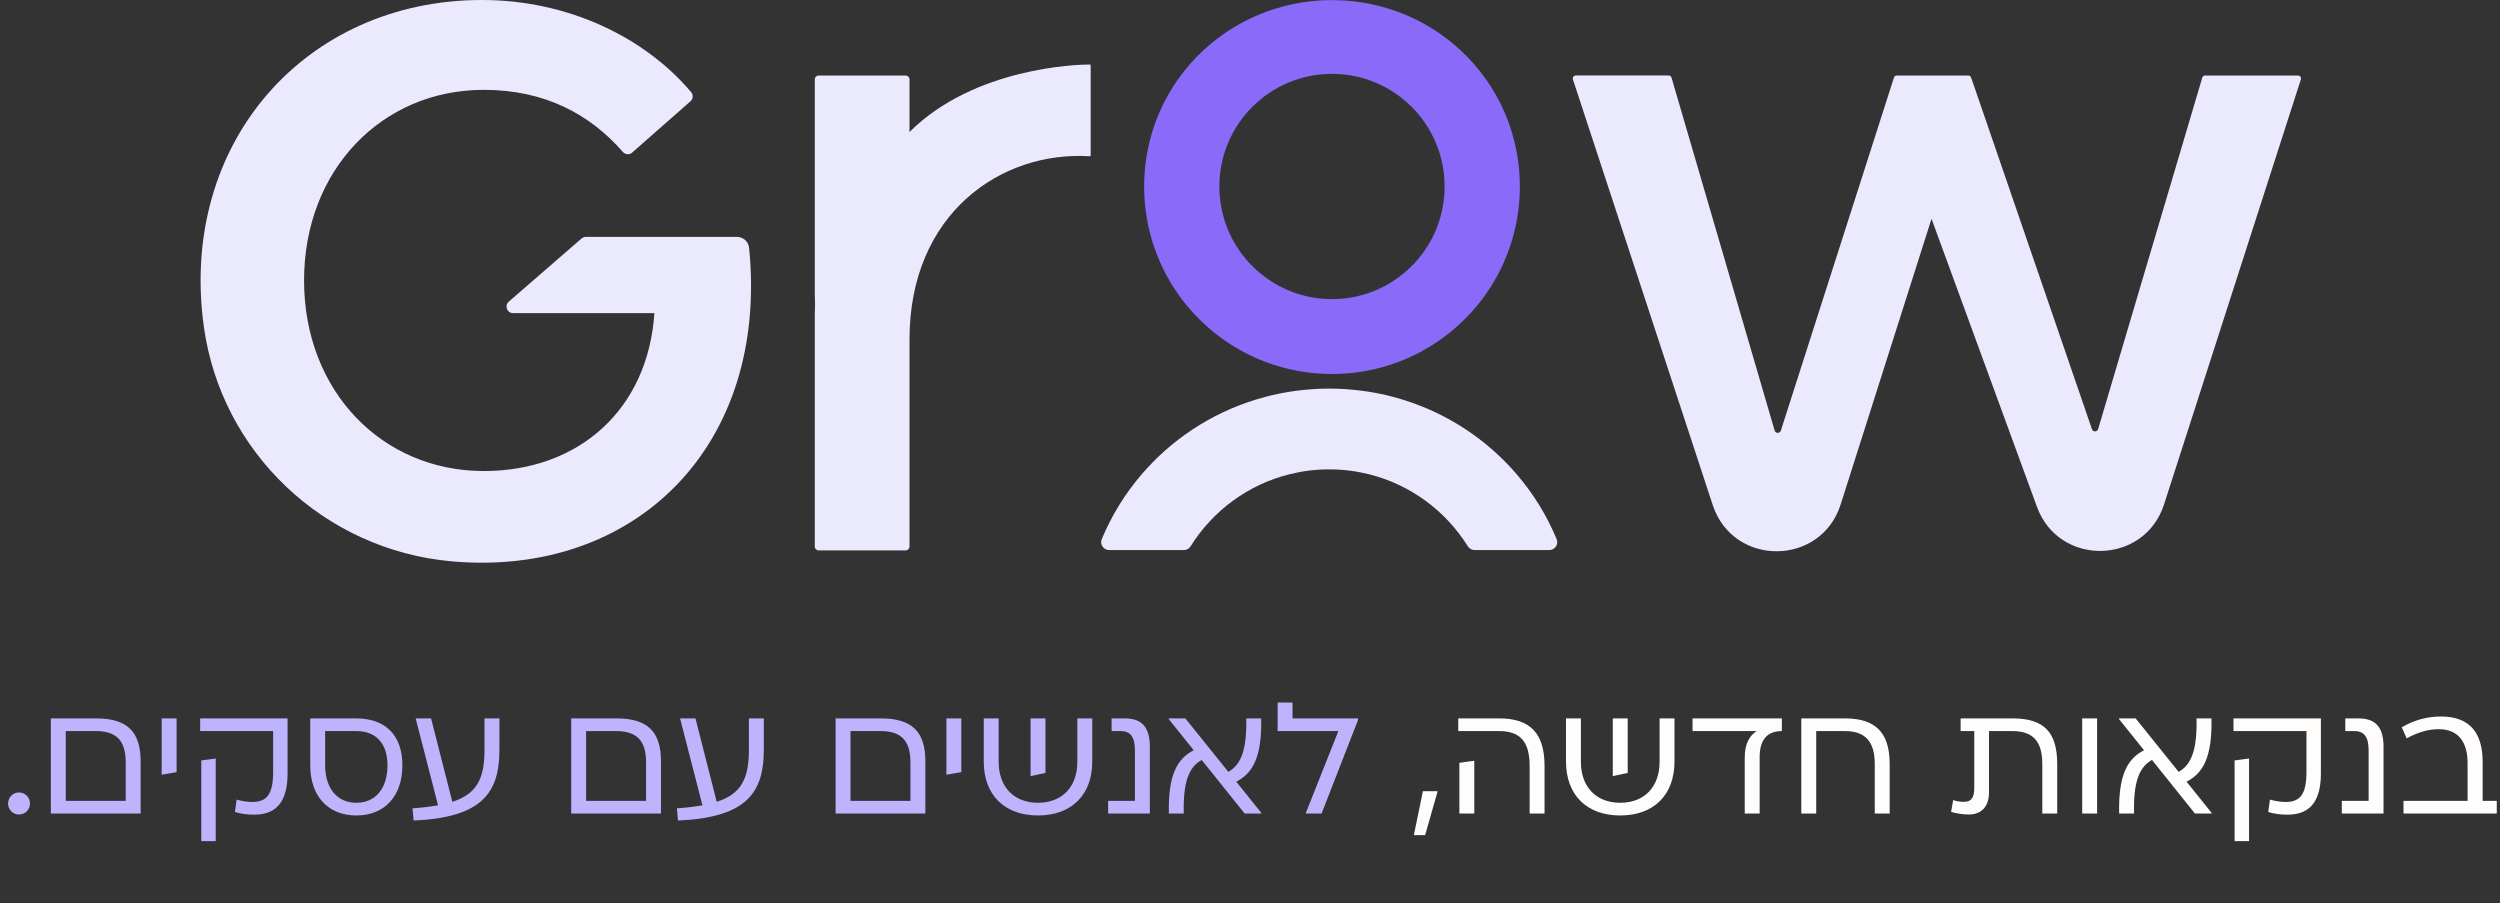
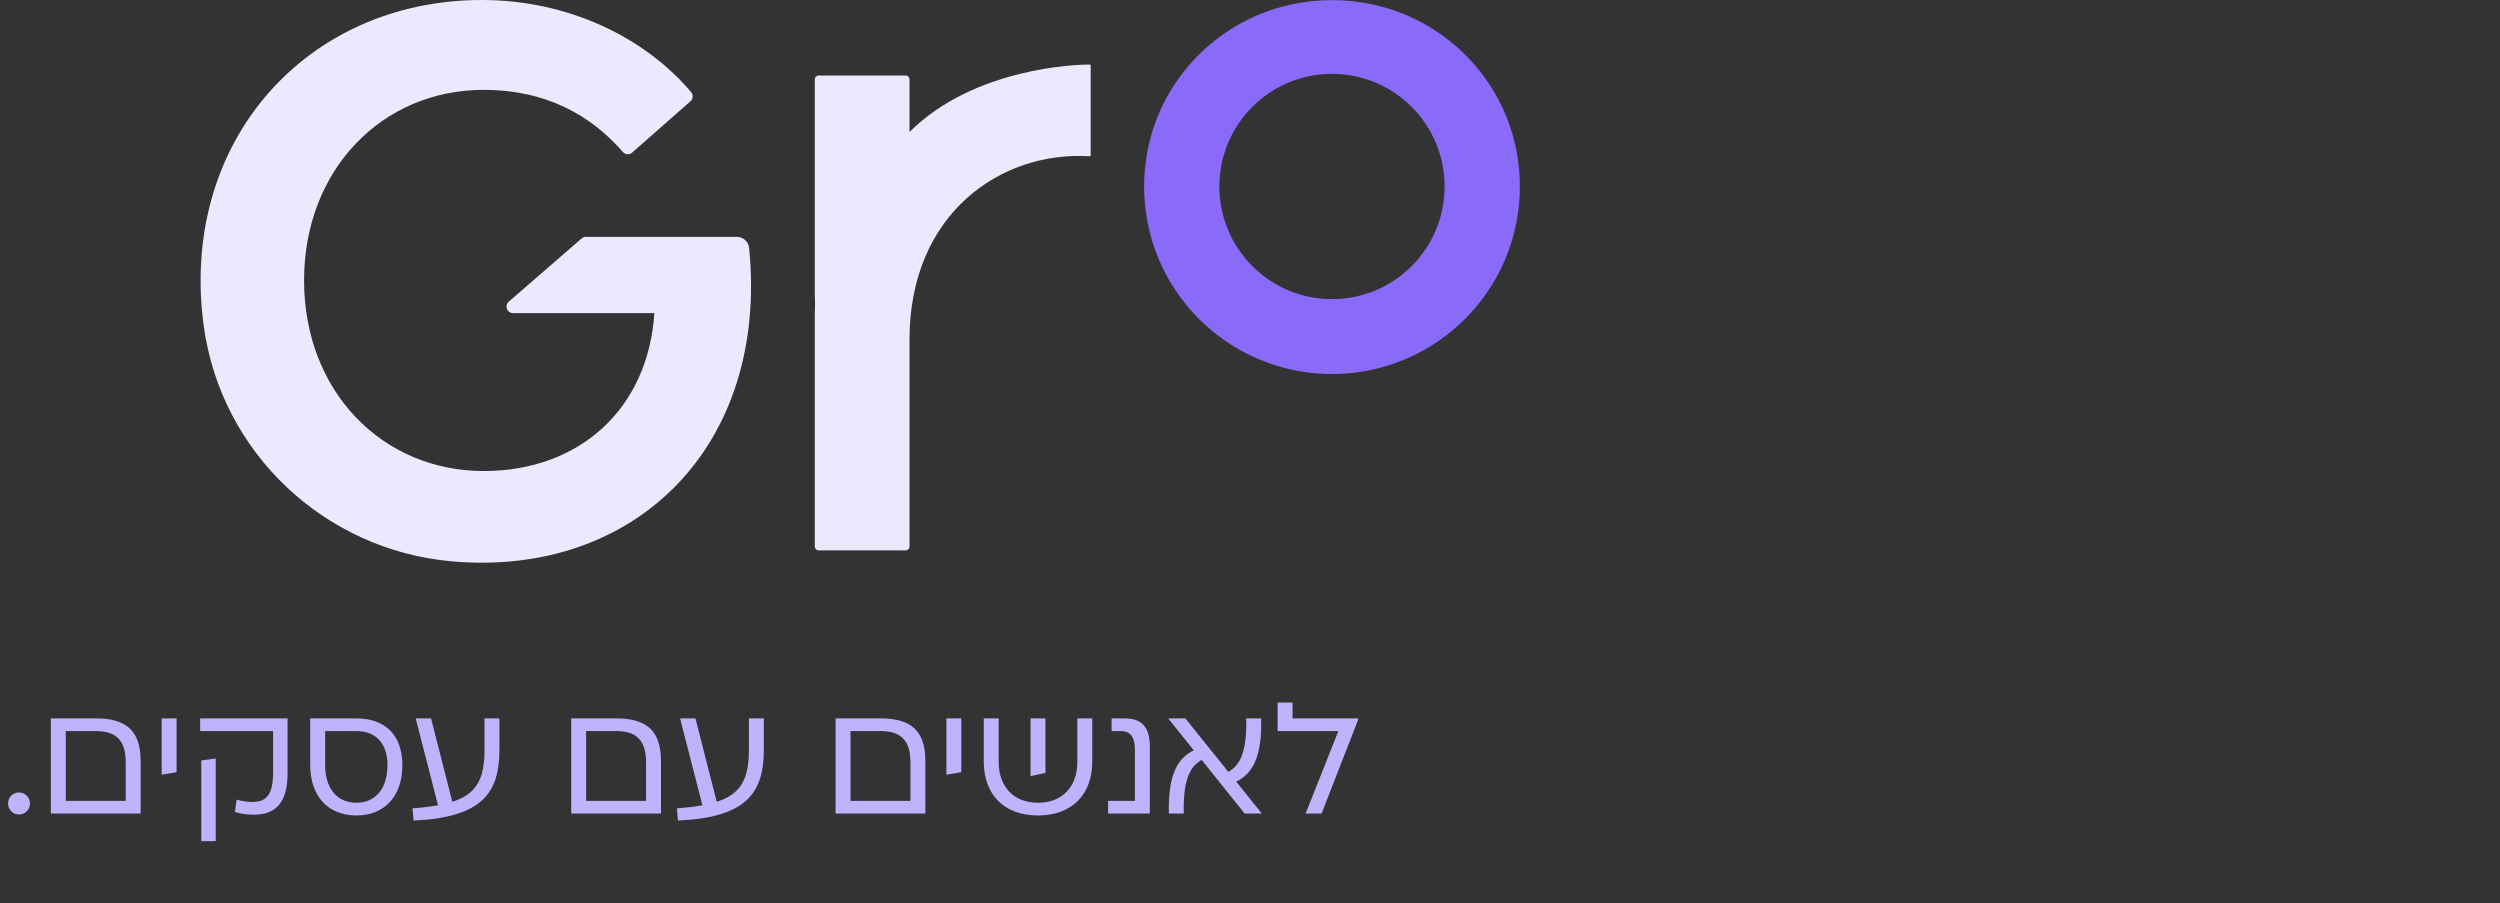
<svg xmlns="http://www.w3.org/2000/svg" width="490" height="177" viewBox="0 0 490 177" fill="none">
  <rect x="0" y="0" width="490" height="177" fill="#333333" stroke="none" />
-   <path d="M431.646 15.216L411.236 84.092C411.059 84.688 410.224 84.706 410.023 84.12L387.097 17.392L386.393 15.376L386.328 15.188C386.244 14.956 386.026 14.8 385.78 14.8H371.77C371.517 14.8 371.295 14.963 371.215 15.202L349.048 84.397C348.857 84.996 348.005 84.983 347.828 84.38L327.619 15.213C327.546 14.967 327.321 14.793 327.061 14.793H308.844C308.522 14.793 308.262 15.053 308.262 15.376C308.262 15.438 308.272 15.497 308.289 15.556L335.714 99.045C339.751 111.142 356.907 111.014 360.771 98.865L378.579 42.88L381.94 52.062L399.205 99.228C403.432 111.097 420.308 110.83 424.161 98.84L450.972 15.559C450.99 15.5 451 15.441 451 15.383C451 15.06 450.74 14.8 450.418 14.8H432.197C431.941 14.8 431.712 14.97 431.64 15.216H431.646Z" fill="#EBE9FE" />
  <path d="M272.26 1.726C269.949 0.999 267.537 0.493 265.053 0.233C263.746 0.091 262.416 0.018 261.071 0.018C259.727 0.018 258.458 0.087 257.18 0.223C254.691 0.475 252.283 0.974 249.968 1.695C235.061 6.332 224.252 20.082 224.252 36.546C224.252 38.074 224.346 39.578 224.526 41.054C226.252 55.158 235.955 66.766 248.988 71.278C249.417 71.43 249.854 71.573 250.294 71.701C253.704 72.744 257.322 73.302 261.071 73.302C264.82 73.302 268.379 72.751 271.765 71.725C272.236 71.587 272.701 71.438 273.158 71.275C285.824 66.891 295.346 55.802 297.453 42.236C297.744 40.382 297.89 38.479 297.89 36.542C297.89 20.11 287.12 6.38 272.257 1.72L272.26 1.726ZM282.771 40.621C280.861 50.864 271.876 58.623 261.071 58.623C250.266 58.623 241.284 50.864 239.375 40.621C239.125 39.304 238.997 37.939 238.997 36.549C238.997 24.355 248.877 14.475 261.068 14.475C273.258 14.475 283.141 24.355 283.141 36.549C283.141 37.939 283.013 39.304 282.764 40.621H282.771Z" fill="#8A6AF8" />
-   <path d="M297.251 92.932C291.478 86.216 283.858 81.129 275.17 78.402C272.145 77.449 268.988 76.787 265.734 76.451C264.026 76.264 262.279 76.167 260.523 76.167C258.766 76.167 257.106 76.261 255.432 76.437C252.171 76.77 249.021 77.421 245.986 78.367C237.25 81.084 229.592 86.189 223.798 92.932C220.547 96.709 217.886 100.999 215.945 105.674C215.522 106.693 216.288 107.815 217.39 107.815H232.031C232.575 107.815 233.074 107.528 233.362 107.067C237.697 100.119 244.627 94.956 252.798 92.936C255.273 92.322 257.858 91.996 260.523 91.996C263.187 91.996 265.779 92.322 268.25 92.936C276.421 94.956 283.352 100.119 287.69 107.067C287.978 107.528 288.477 107.815 289.021 107.815H303.658C304.764 107.815 305.526 106.693 305.103 105.674C303.163 100.999 300.502 96.709 297.251 92.932Z" fill="#EBE9FE" />
  <path d="M213.572 12.648C211.209 12.631 190.947 13.216 178.264 25.872V15.566C178.264 15.143 177.921 14.8 177.498 14.8H160.463C160.04 14.8 159.697 15.143 159.697 15.566V57.489C159.697 58.251 159.715 58.986 159.749 59.693C159.718 60.344 159.697 61.006 159.697 61.689V107.115C159.697 107.538 160.04 107.881 160.463 107.881H177.498C177.921 107.881 178.264 107.538 178.264 107.115V66.533C178.264 41.829 196.246 29.552 213.558 30.626C213.676 30.633 213.773 30.543 213.773 30.425V12.852C213.773 12.742 213.686 12.648 213.572 12.648Z" fill="#EBE9FE" />
  <path d="M88.449 110.012C63.568 107.774 43.337 88.708 39.942 63.959C35.014 28.058 59.85 0 94.461 0C111.219 0 126.296 7.215 135.462 18.058C135.912 18.591 135.854 19.392 135.33 19.853L123.898 29.912C123.365 30.38 122.557 30.325 122.093 29.791C115.741 22.503 106.912 17.61 94.818 17.61C74.896 17.61 59.597 33.263 59.597 54.966C59.597 76.669 74.896 92.322 94.818 92.322C113.496 92.322 127.014 80.225 128.258 61.37H100.56C99.375 61.37 98.824 59.897 99.721 59.121L113.991 46.74C114.223 46.539 114.521 46.428 114.83 46.428H144.43C145.664 46.428 146.703 47.36 146.825 48.587C150.702 87.505 124.377 113.245 88.449 110.016V110.012Z" fill="#EBE9FE" />
  <path d="M3.731 159.644C2.518 159.644 1.585 158.68 1.585 157.499C1.585 156.287 2.518 155.323 3.731 155.323C4.912 155.323 5.876 156.287 5.876 157.499C5.876 158.68 4.912 159.644 3.731 159.644ZM18.827 140.805C24.952 140.805 27.563 143.416 27.563 149.198V159.458H9.967V140.805H18.827ZM12.889 156.97H24.641V149.416C24.641 145.219 22.869 143.292 18.796 143.292H12.889V156.97ZM31.687 140.805H34.609V151.344L31.687 151.841V140.805ZM39.233 140.805H56.363V151.592C56.363 157.654 53.721 159.675 49.803 159.675C48.404 159.675 47.254 159.52 46.042 159.147L46.384 156.722C47.347 157.002 48.467 157.188 49.43 157.188C52.259 157.188 53.534 155.727 53.534 151.312V143.292H39.233V140.805ZM42.28 148.67V164.867H39.451V149.043L42.28 148.67ZM69.853 140.805C75.604 140.805 78.868 144.193 78.868 149.976C78.868 156.007 75.417 159.831 69.853 159.831C64.257 159.831 60.806 156.007 60.806 149.976V140.805H69.853ZM69.853 157.344C73.677 157.344 75.946 154.452 75.946 149.976C75.946 145.841 73.801 143.292 69.853 143.292H63.728V149.976C63.728 154.452 66.029 157.344 69.853 157.344ZM94.966 140.805H97.888V146.898C97.888 155.292 94.624 160.235 81.07 160.825L80.852 158.432C82.749 158.307 84.427 158.09 85.857 157.841L81.474 140.805H84.489L88.655 157.157C93.474 155.603 94.966 152.618 94.966 146.898V140.805ZM120.816 140.805C126.94 140.805 129.551 143.416 129.551 149.198V159.458H111.955V140.805H120.816ZM114.878 156.97H126.629V149.416C126.629 145.219 124.857 143.292 120.784 143.292H114.878V156.97ZM146.786 140.805H149.709V146.898C149.709 155.292 146.444 160.235 132.89 160.825L132.672 158.432C134.569 158.307 136.248 158.09 137.678 157.841L133.294 140.805H136.31L140.476 157.157C145.294 155.603 146.786 152.618 146.786 146.898V140.805ZM172.636 140.805C178.76 140.805 181.372 143.416 181.372 149.198V159.458H163.776V140.805H172.636ZM166.698 156.97H178.449V149.416C178.449 145.219 176.677 143.292 172.605 143.292H166.698V156.97ZM185.496 140.805H188.418V151.344L185.496 151.841V140.805ZM211.16 140.805H214.082V149.261C214.082 155.789 210.041 159.831 203.45 159.831C196.859 159.831 192.818 155.789 192.818 149.261V140.805H195.74V149.323C195.74 154.235 198.724 157.344 203.45 157.344C208.175 157.344 211.16 154.235 211.16 149.323V140.805ZM204.911 140.805V151.499L201.989 152.121V140.805H204.911ZM217.191 159.458V156.97H222.445V147.116C222.445 144.535 221.667 143.292 219.616 143.292H217.875V140.805H220.455C223.937 140.805 225.367 142.67 225.367 146.369V159.458H217.191ZM242.309 153.209L247.221 159.333V159.458H243.957L235.532 148.95C233.076 150.318 231.863 153.147 232.019 159.458H229.096C228.941 151.996 230.651 148.732 233.977 147.053L229.065 140.929V140.805H232.33L240.754 151.281C243.21 149.913 244.392 147.084 244.267 140.805H247.19C247.345 148.235 245.635 151.53 242.309 153.209ZM253.337 140.805H266.176V141.116L259.026 159.458H255.948V159.333L262.321 143.292H250.415V137.696H253.337V140.805Z" fill="#BEB4FE" />
-   <path d="M278.89 155.074H281.781L279.325 163.685H277.118L278.89 155.074ZM285.819 140.805H293.84C299.933 140.805 302.731 143.727 302.731 150.131V159.458H299.809V150.131C299.809 145.375 297.975 143.292 293.84 143.292H285.819V140.805ZM286.037 149.509L288.959 149.105V159.458H286.037V149.509ZM325.277 140.805H328.199V149.261C328.199 155.789 324.158 159.831 317.567 159.831C310.976 159.831 306.935 155.789 306.935 149.261V140.805H309.857V149.323C309.857 154.235 312.842 157.344 317.567 157.344C322.292 157.344 325.277 154.235 325.277 149.323V140.805ZM319.028 140.805V151.499L316.106 152.121V140.805H319.028ZM331.739 140.805H349.242V143.292C346.382 143.292 344.89 144.97 344.89 148.421V159.458H341.967V148.515C341.967 145.779 342.9 144.193 344.299 143.292H331.739V140.805ZM361.606 140.805C367.575 140.805 370.373 143.572 370.373 149.696V159.458H367.451V149.696C367.451 145.406 365.617 143.292 361.606 143.292H355.979V159.458H353.057V140.805H361.606ZM394.478 140.805C400.603 140.805 403.214 143.478 403.214 149.758V159.458H400.292V149.758C400.292 145.344 398.52 143.292 394.416 143.292H389.846V155.23C389.846 158.245 388.229 159.644 385.867 159.644C384.779 159.644 383.286 159.426 382.416 159.116L382.82 156.815C383.442 157.033 384.095 157.157 384.965 157.157C386.395 157.157 386.955 156.318 386.955 154.421V143.292H384.281V140.805H394.478ZM411.034 140.805V159.458H408.112V140.805H411.034ZM428.567 153.209L433.479 159.333V159.458H430.214L421.789 148.95C419.333 150.318 418.121 153.147 418.276 159.458H415.354C415.199 151.996 416.909 148.732 420.235 147.053L415.323 140.929V140.805H418.587L427.012 151.281C429.468 149.913 430.65 147.084 430.525 140.805H433.447C433.603 148.235 431.893 151.53 428.567 153.209ZM437.765 140.805H454.894V151.592C454.894 157.654 452.252 159.675 448.335 159.675C446.936 159.675 445.785 159.52 444.573 159.147L444.915 156.722C445.879 157.002 446.998 157.188 447.962 157.188C450.791 157.188 452.065 155.727 452.065 151.312V143.292H437.765V140.805ZM440.811 148.67V164.867H437.982V149.043L440.811 148.67ZM458.995 159.458V156.97H464.249V147.116C464.249 144.535 463.472 143.292 461.42 143.292H459.679V140.805H462.26C465.741 140.805 467.171 142.67 467.171 146.369V159.458H458.995ZM486.598 156.97H489.365V159.458H471.085V156.97H483.645V149.54C483.645 145.623 481.966 142.919 477.987 142.919C475.686 142.919 473.665 143.665 471.707 144.722L470.743 142.546C473.199 141.116 475.779 140.432 478.422 140.432C484.266 140.432 486.598 143.851 486.598 149.354V156.97Z" fill="#FFFCFC" />
</svg>